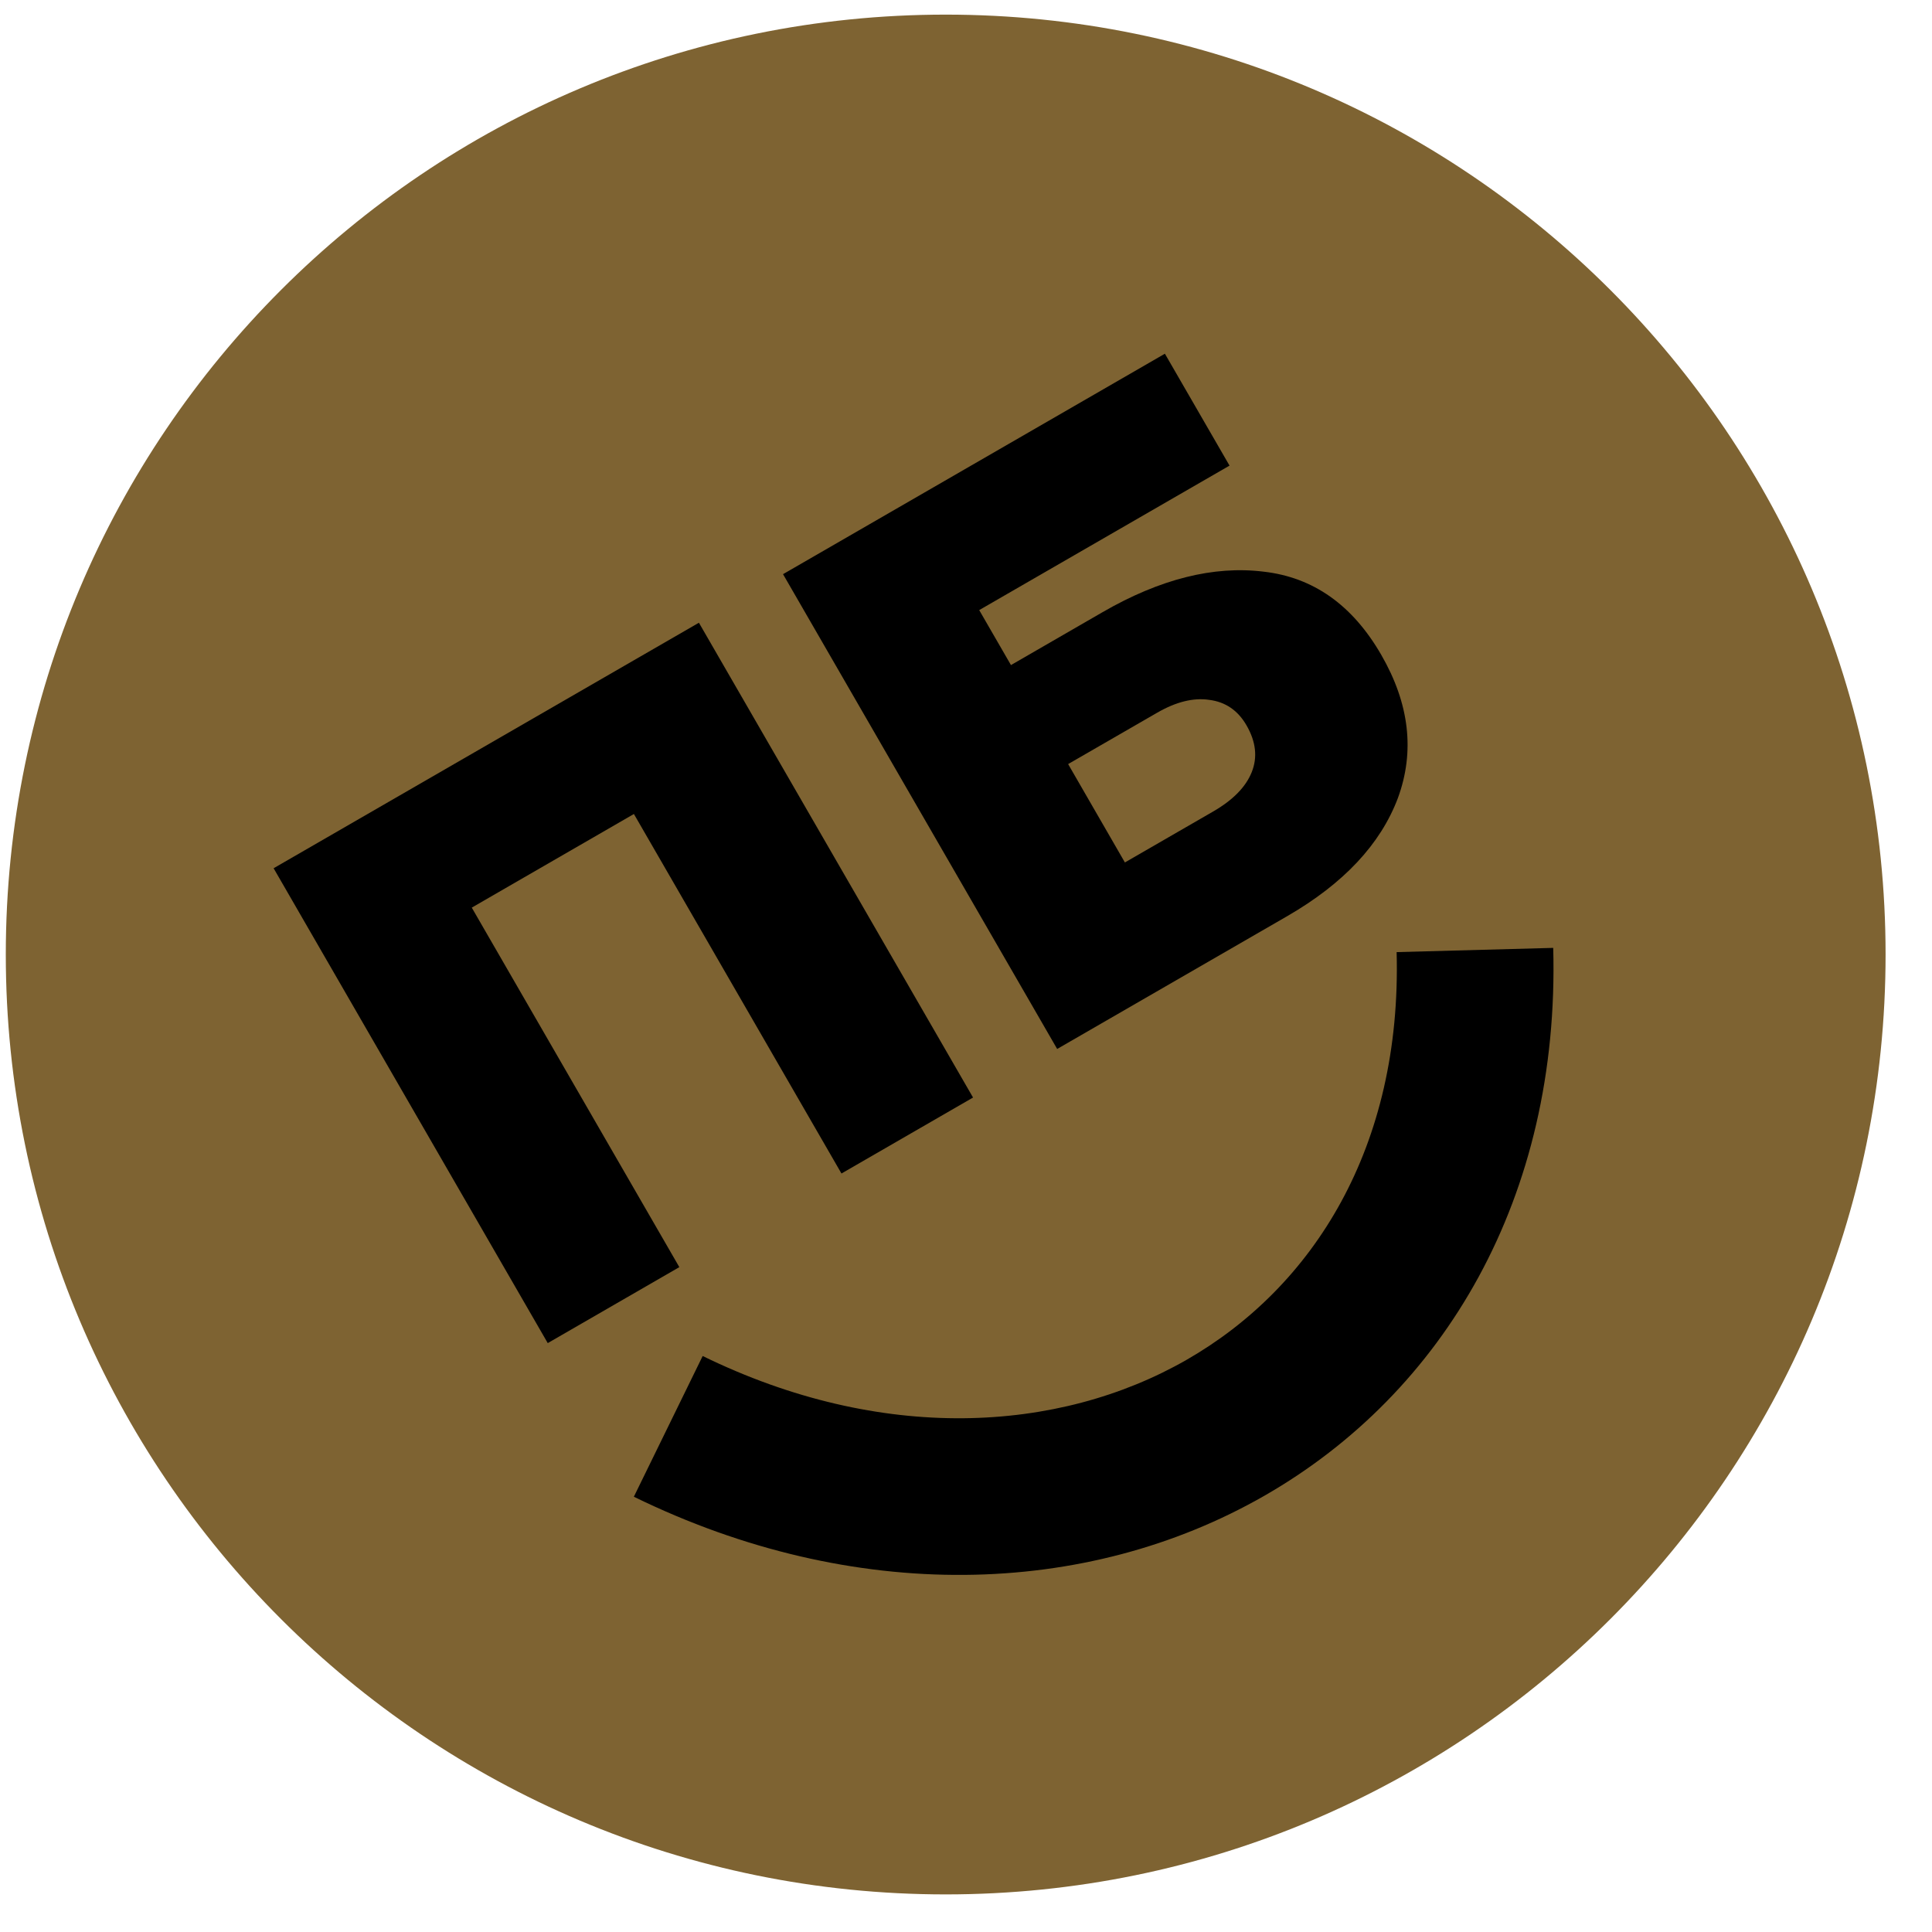
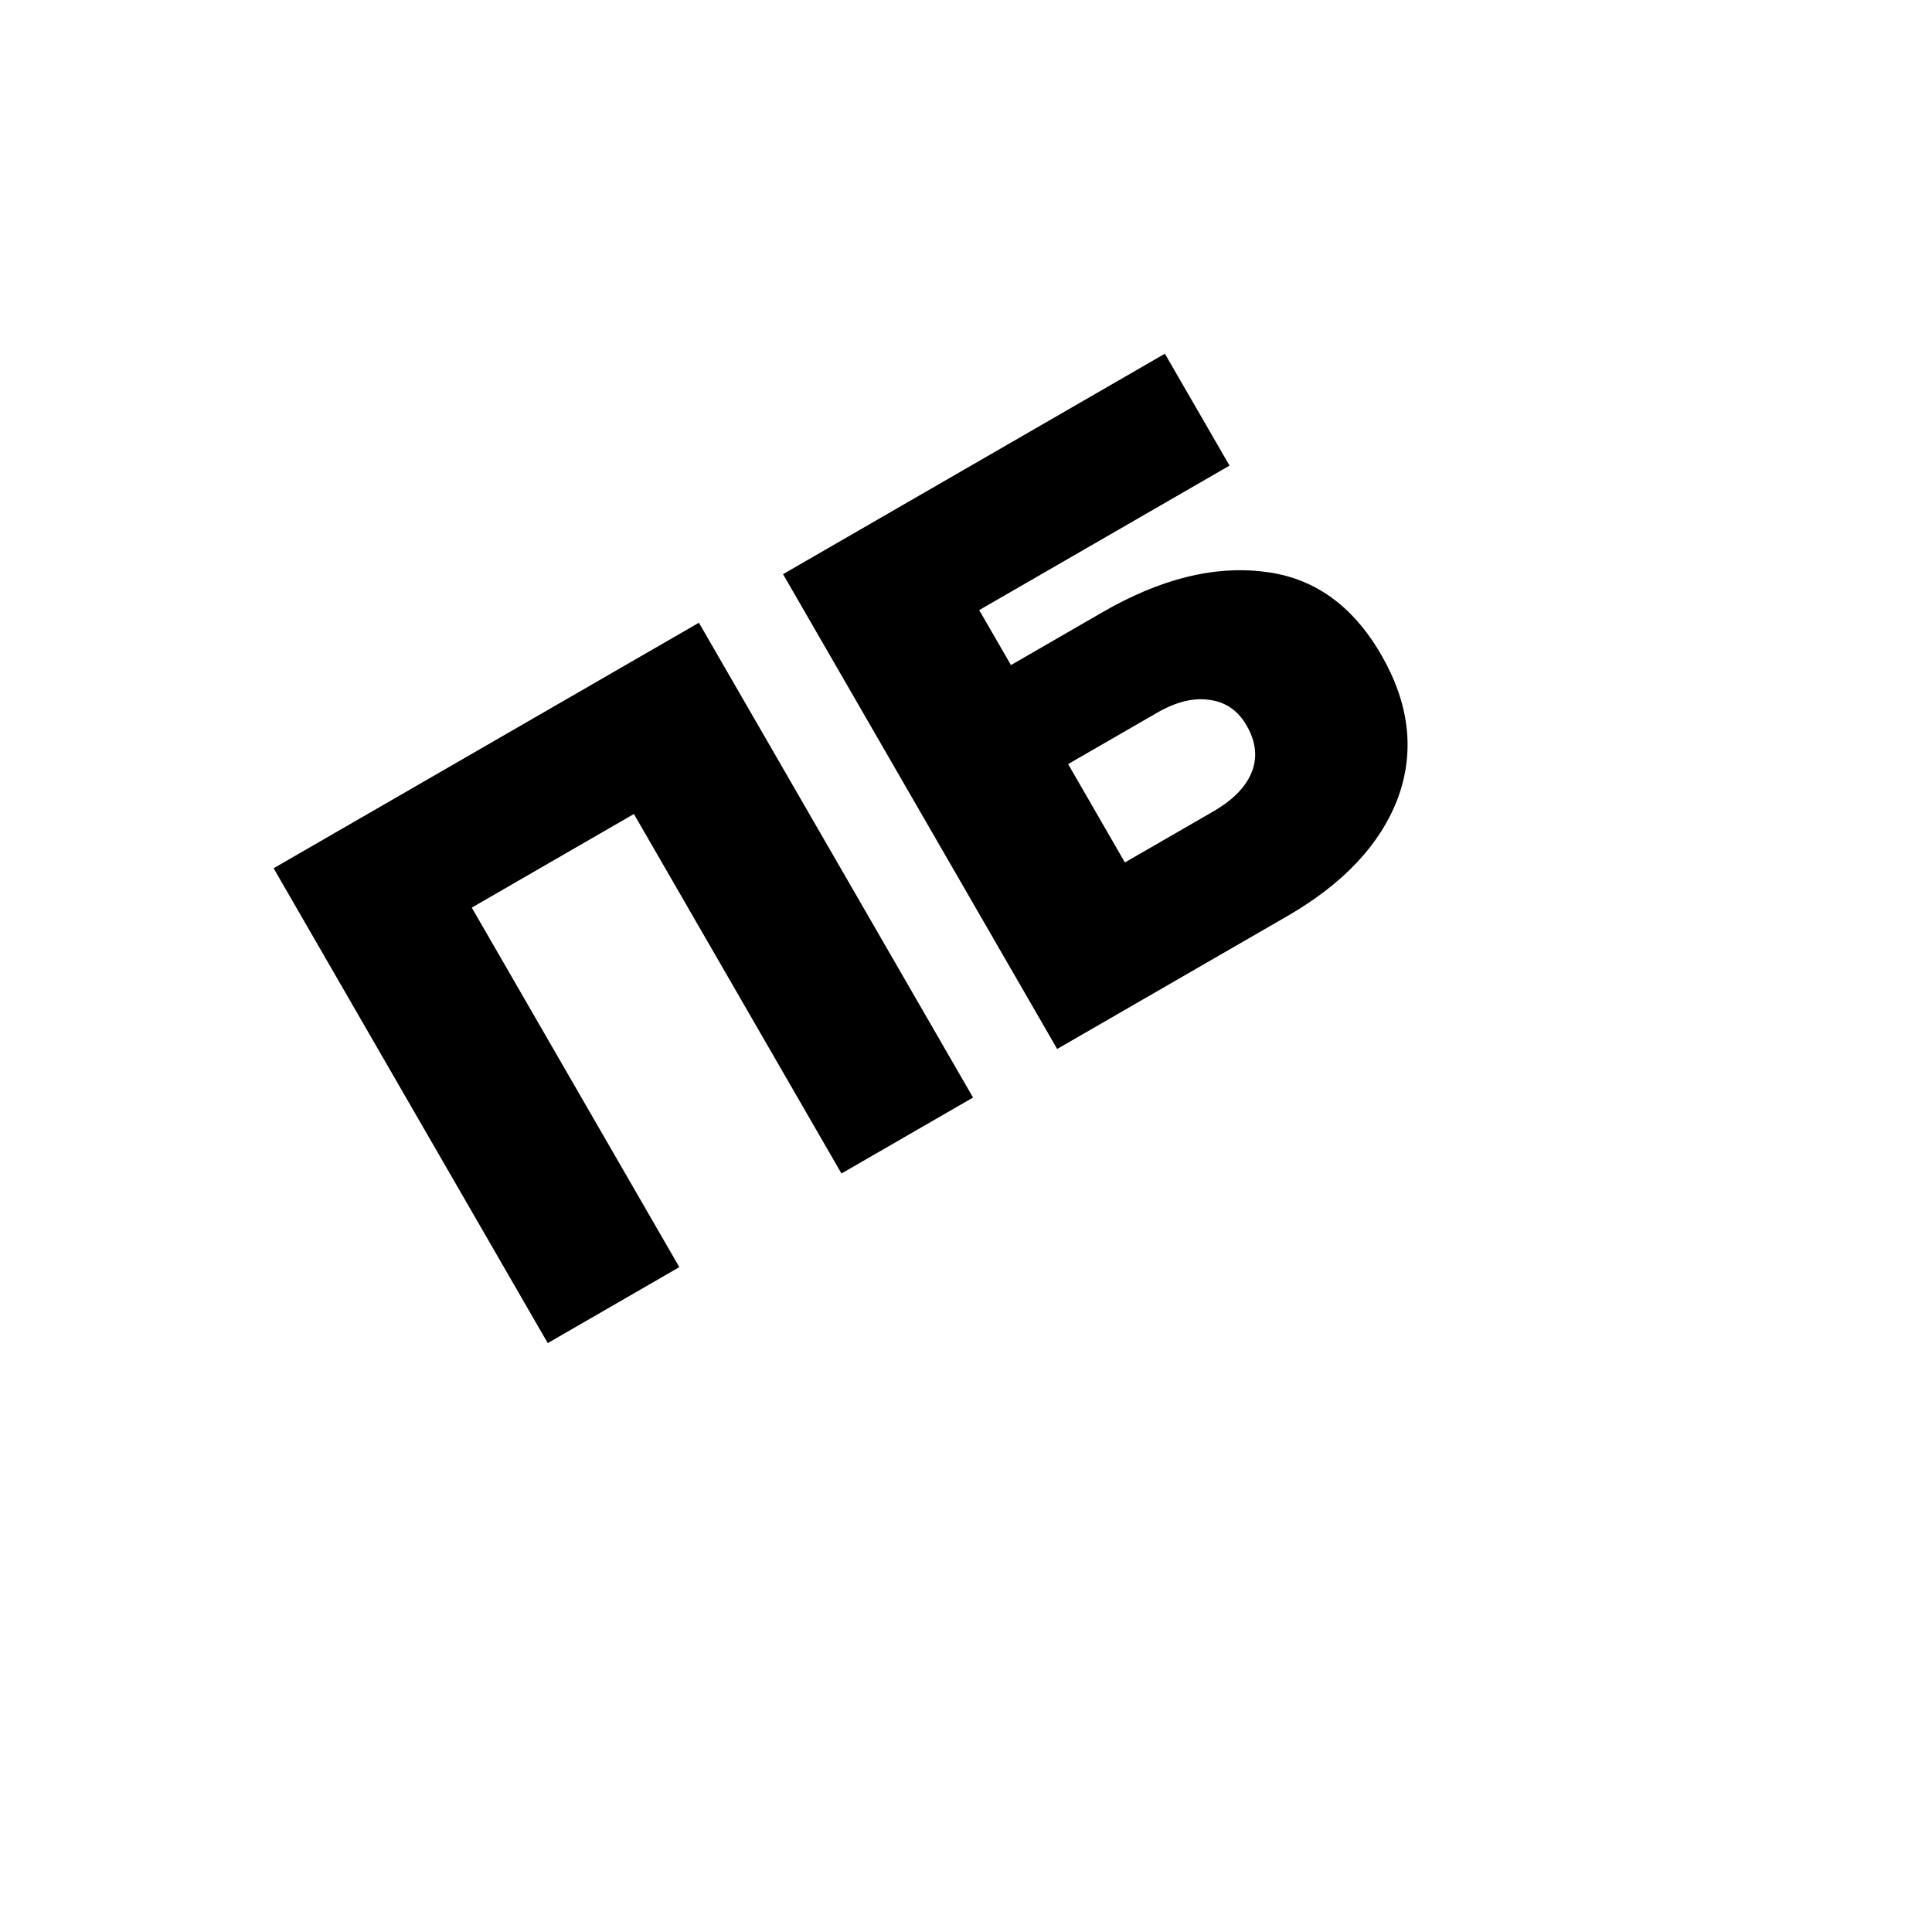
<svg xmlns="http://www.w3.org/2000/svg" width="37" height="37" viewBox="0 0 37 37" fill="none">
-   <path d="M36.111 18.28C36.111 28.221 28.052 36.28 18.111 36.28C8.17 36.28 0.111 28.221 0.111 18.28C0.111 8.339 8.17 0.28 18.111 0.28C28.052 0.28 36.111 8.339 36.111 18.28Z" fill="#7E6332" />
  <path d="M20.246 20.089L14.996 10.996L22.309 6.774L23.547 8.917L18.753 11.684L19.361 12.737L21.115 11.724C22.214 11.089 23.243 10.83 24.2 10.948C25.151 11.056 25.902 11.587 26.452 12.54C26.992 13.475 27.099 14.389 26.772 15.282C26.439 16.167 25.732 16.922 24.649 17.547L20.246 20.089ZM21.543 16.517L23.232 15.542C23.613 15.322 23.86 15.07 23.973 14.785C24.086 14.501 24.052 14.202 23.872 13.891C23.707 13.605 23.469 13.442 23.157 13.403C22.855 13.358 22.521 13.441 22.158 13.651L20.456 14.633L21.543 16.517Z" fill="black" />
  <path d="M10.49 25.722L5.24 16.628L13.385 11.926L18.635 21.019L16.115 22.474L12.14 15.589L9.035 17.382L13.01 24.267L10.49 25.722Z" fill="black" />
-   <path fill-rule="evenodd" clip-rule="evenodd" d="M24.215 28.645C20.799 30.603 16.349 30.723 12.139 28.664L13.457 25.969C16.874 27.64 20.263 27.452 22.723 26.043C25.155 24.649 26.848 21.966 26.747 18.234L29.746 18.153C29.875 22.928 27.657 26.672 24.215 28.645Z" fill="black" />
</svg>